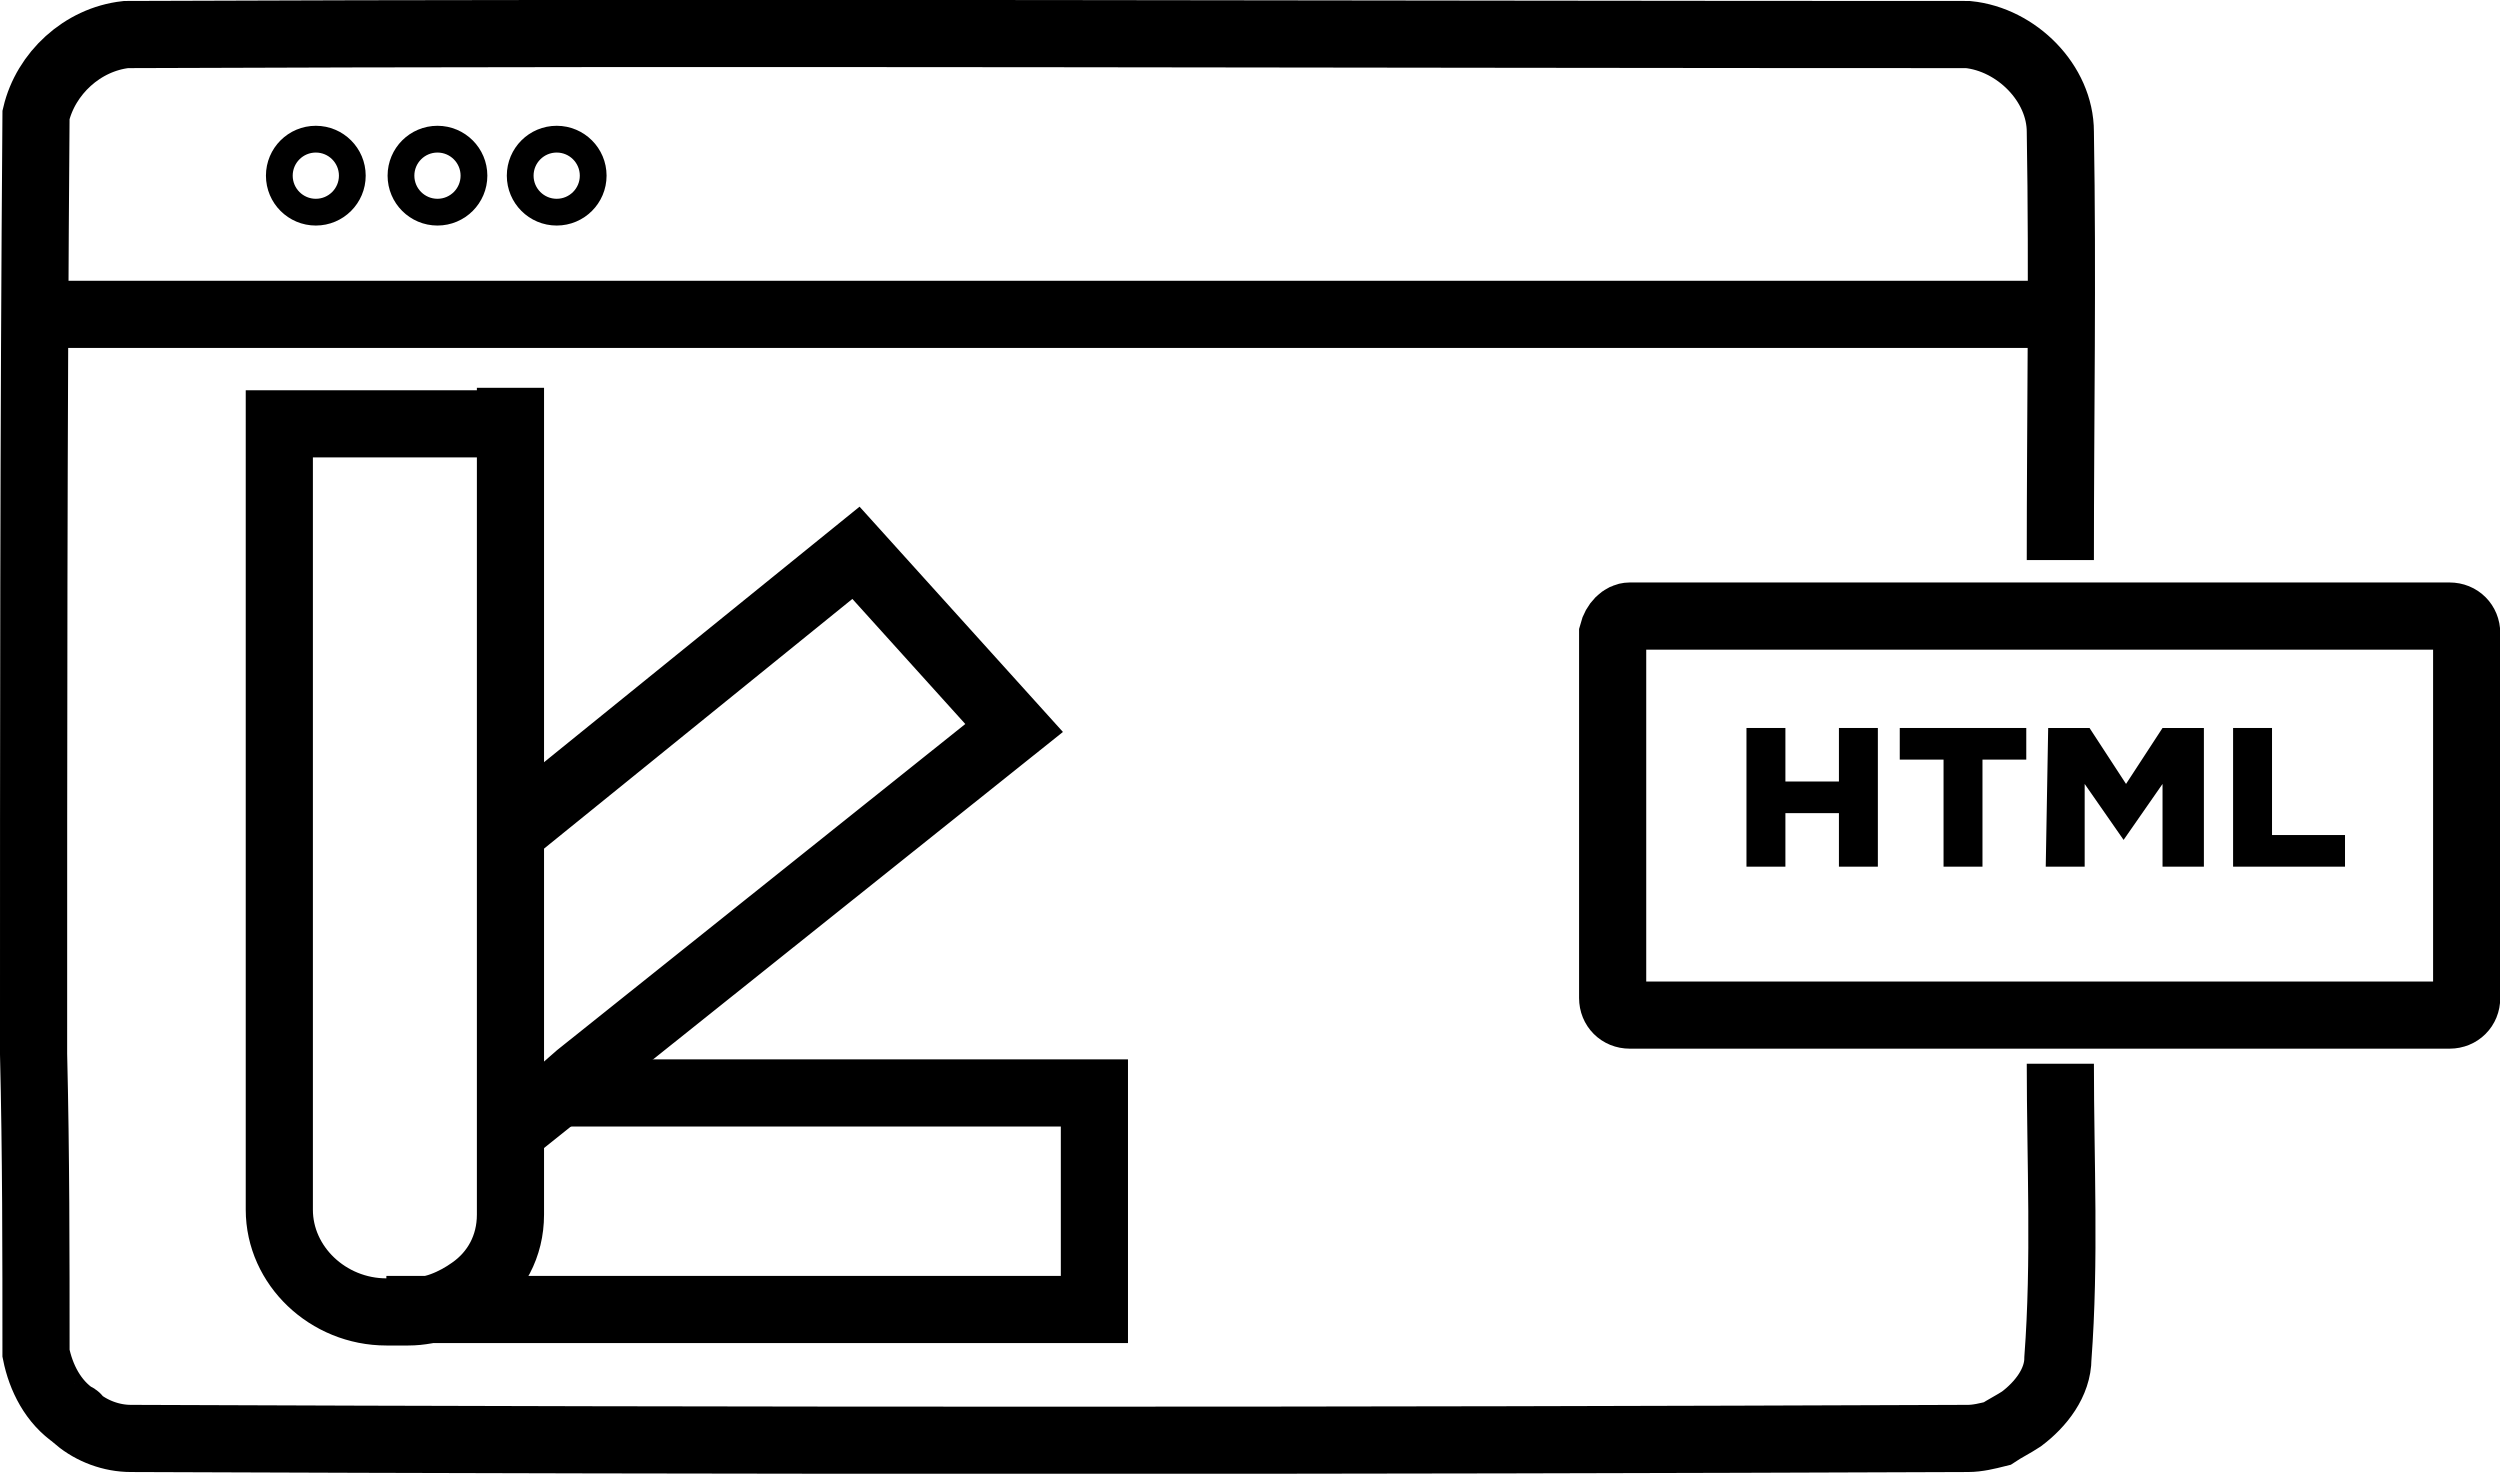
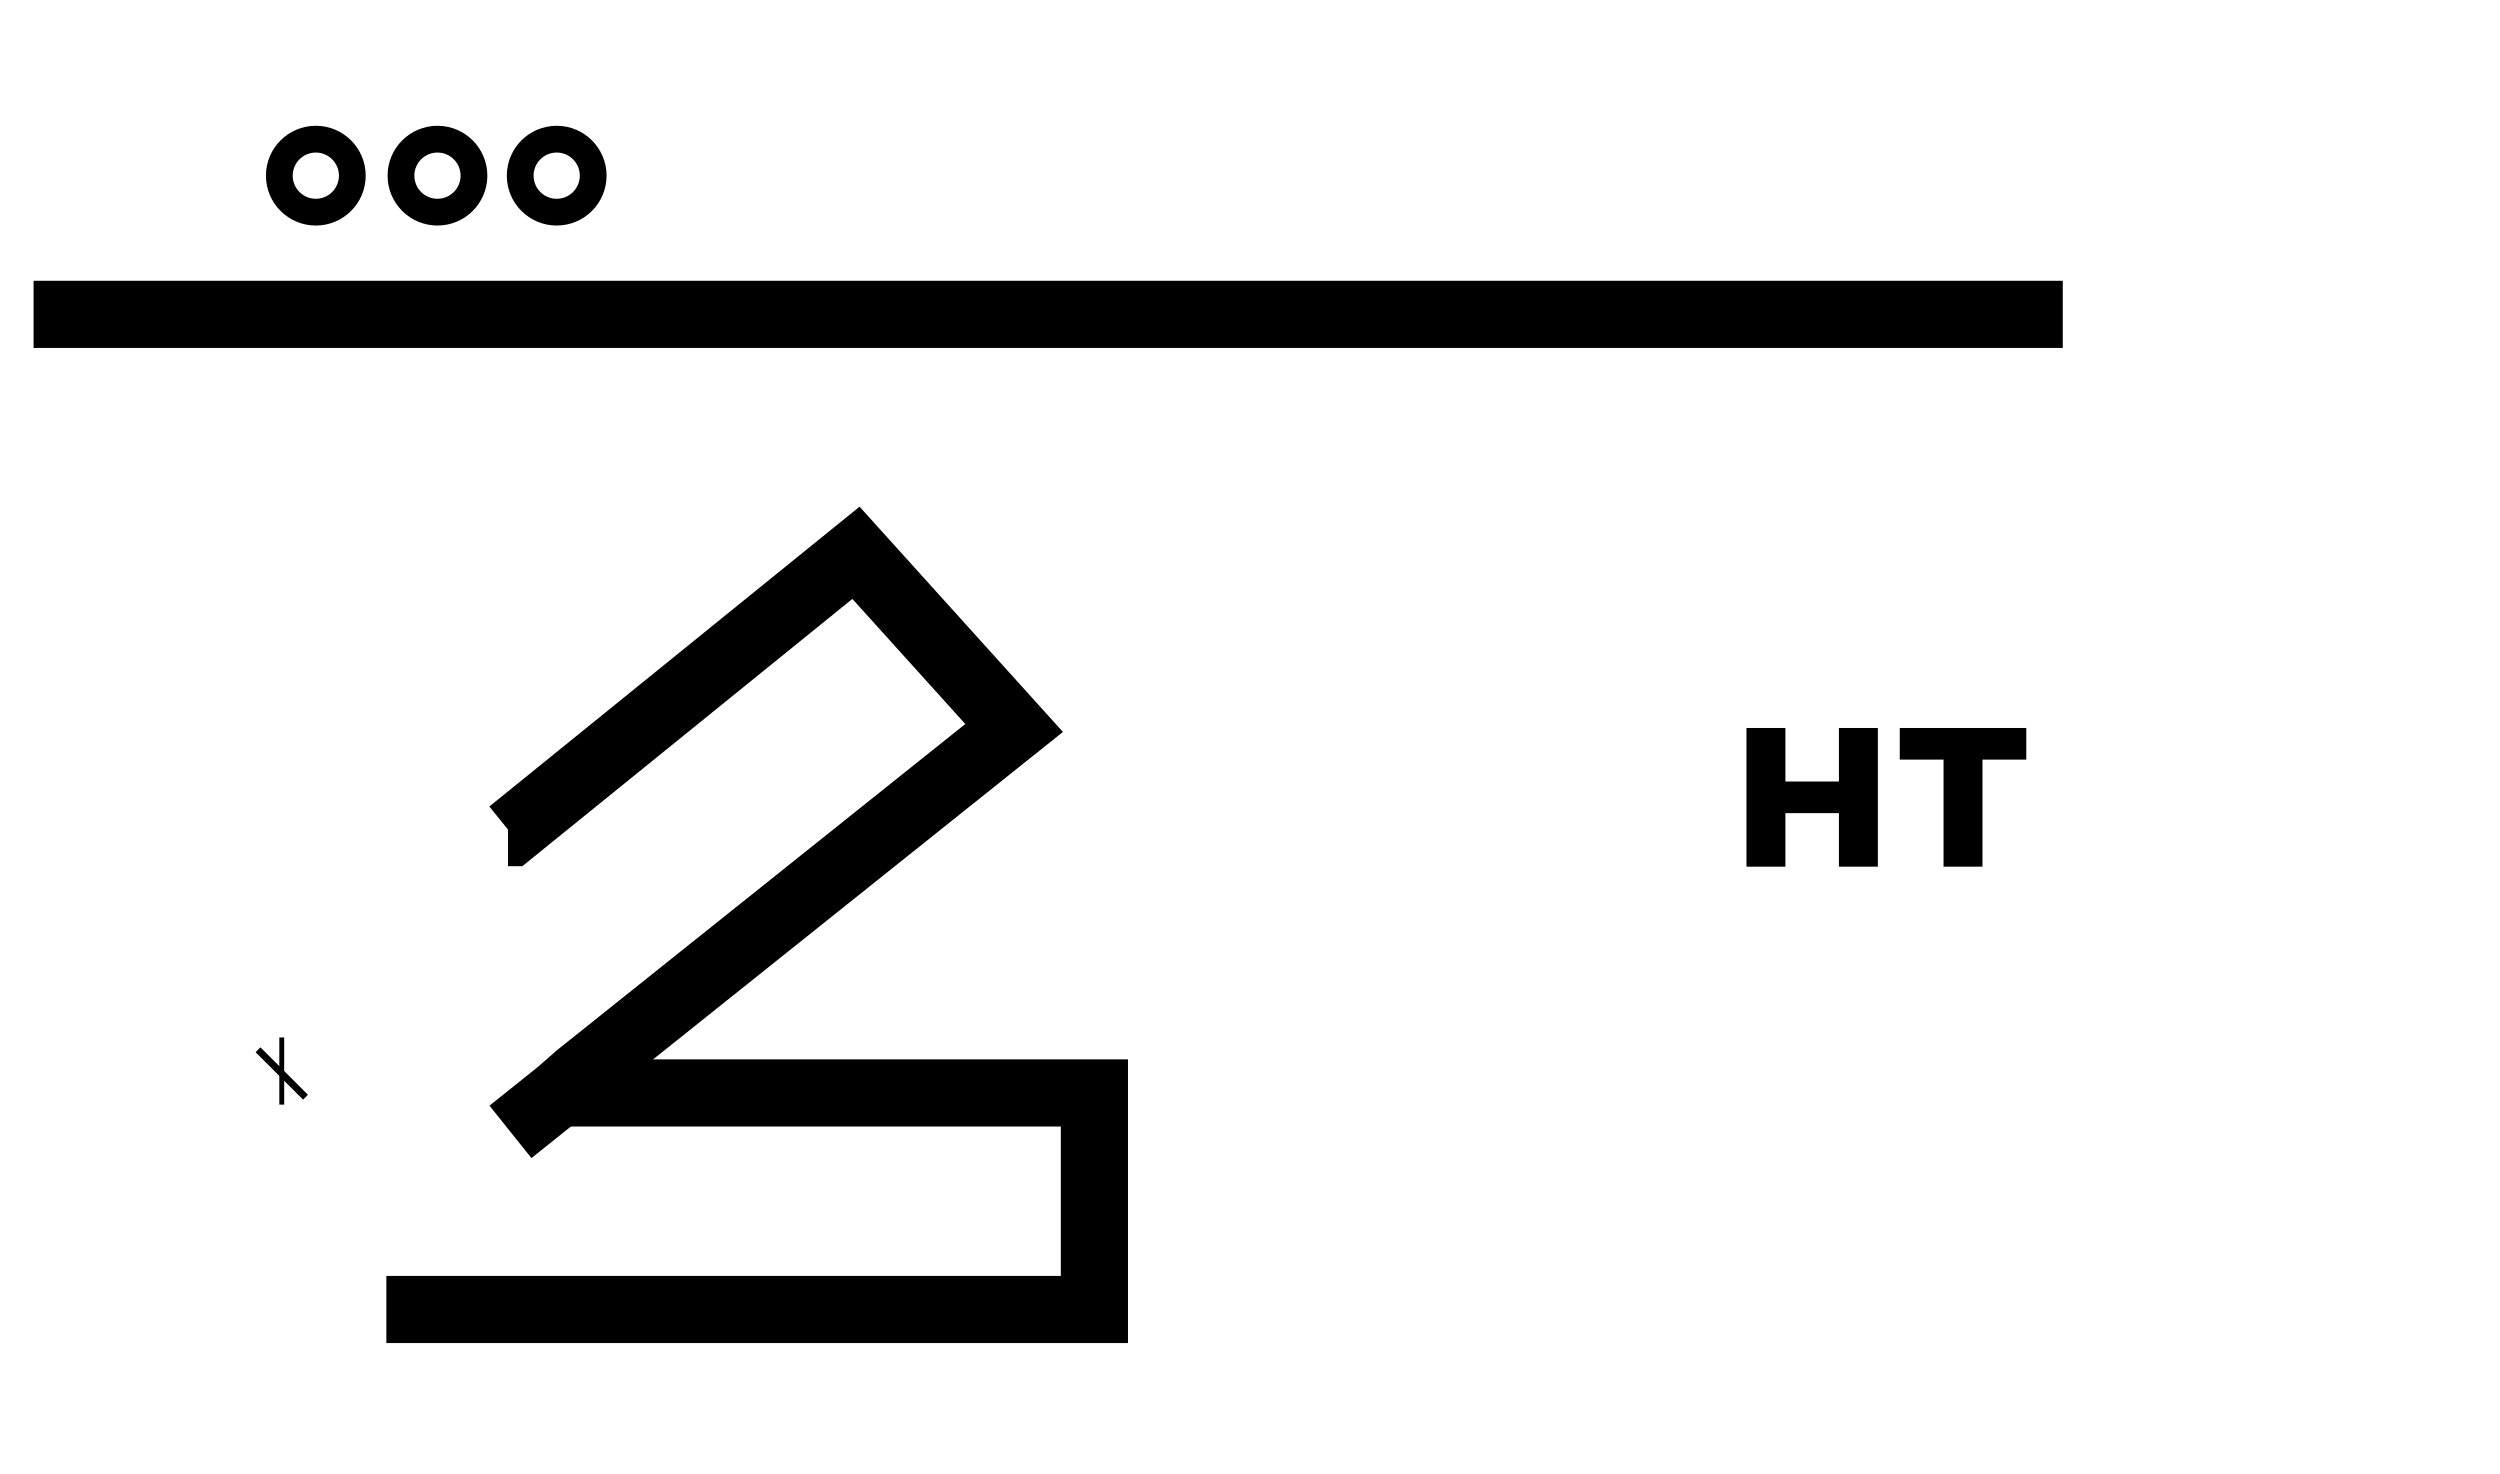
<svg xmlns="http://www.w3.org/2000/svg" id="Layer_2" data-name="Layer 2" viewBox="0 0 102.75 60.57">
  <defs>
    <style>
      .cls-1 {
        stroke-width: 1.1px;
      }

      .cls-1, .cls-2 {
        fill: none;
        stroke: #000;
        stroke-miterlimit: 10;
      }

      .cls-3 {
        stroke-width: 0px;
      }

      .cls-2 {
        stroke-width: 2.76px;
      }
    </style>
  </defs>
  <g id="Layer_1-2" data-name="Layer 1-2">
    <g>
-       <path class="cls-2" d="m84.68,43.72c0,4,.2,8.1-.1,12.1,0,1-.7,1.9-1.5,2.5-.3.2-.7.4-1,.6-.4.1-.8.2-1.2.2-25.2.1-50.3.1-75.5,0-.8,0-1.6-.3-2.2-.8,0,0,0-.1-.1-.1-.9-.6-1.4-1.6-1.6-2.6,0-4.1,0-8.2-.1-12.3,0-12.9,0-25.7.1-38.6.4-1.7,1.9-3.1,3.7-3.3,25.2-.1,50.4,0,75.7,0,2,.2,3.8,2,3.8,4,.1,5.9,0,11.7,0,17.6" />
      <line class="cls-2" x1="84.78" y1="12.92" x2="1.38" y2="12.92" />
      <g>
-         <path class="cls-2" d="m20.98,17.32v32.6c0,1.3-.6,2.4-1.6,3.1-.7.5-1.6.9-2.6.9h-.9c-2.4,0-4.4-1.9-4.4-4.2V17.42h9.5v-.1Z" />
        <line class="cls-2" x1="11.68" y1="44.02" x2="11.48" y2="44.02" />
        <polyline class="cls-2" points="23.18 44.92 44.98 44.92 44.98 53.82 16.78 53.82 15.98 53.82 15.88 53.82" />
        <line class="cls-2" x1="11.68" y1="44.02" x2="11.48" y2="44.22" />
        <polyline class="cls-2" points="20.98 46.52 22.98 44.92 23.78 44.22 41.68 29.92 35.18 22.72 20.98 34.22 20.88 34.22" />
      </g>
      <g>
        <circle class="cls-1" cx="12.98" cy="7.22" r="1.5" />
        <circle class="cls-1" cx="17.98" cy="7.22" r="1.5" />
        <circle class="cls-1" cx="22.88" cy="7.22" r="1.5" />
      </g>
-       <path class="cls-2" d="m66.98,25.32h33.7c.4,0,.7.3.7.7v15c0,.4-.3.7-.7.7h-33.7c-.4,0-.7-.3-.7-.7v-15c.1-.4.4-.7.7-.7Z" />
      <g>
        <path class="cls-3" d="m71.78,29.92h1.6v2.2h2.2v-2.2h1.6v5.7h-1.6v-2.2h-2.2v2.2h-1.6v-5.7Z" />
        <path class="cls-3" d="m79.88,31.22h-1.8v-1.3h5.2v1.3h-1.8v4.4h-1.6v-4.4h0Z" />
-         <path class="cls-3" d="m84.18,29.92h1.7l1.5,2.3,1.5-2.3h1.7v5.7h-1.7v-3.4l-1.6,2.3h0l-1.6-2.3v3.4h-1.6l.1-5.7h0Z" />
-         <path class="cls-3" d="m91.78,29.92h1.6v4.4h3v1.3h-4.6v-5.7Z" />
      </g>
    </g>
  </g>
</svg>